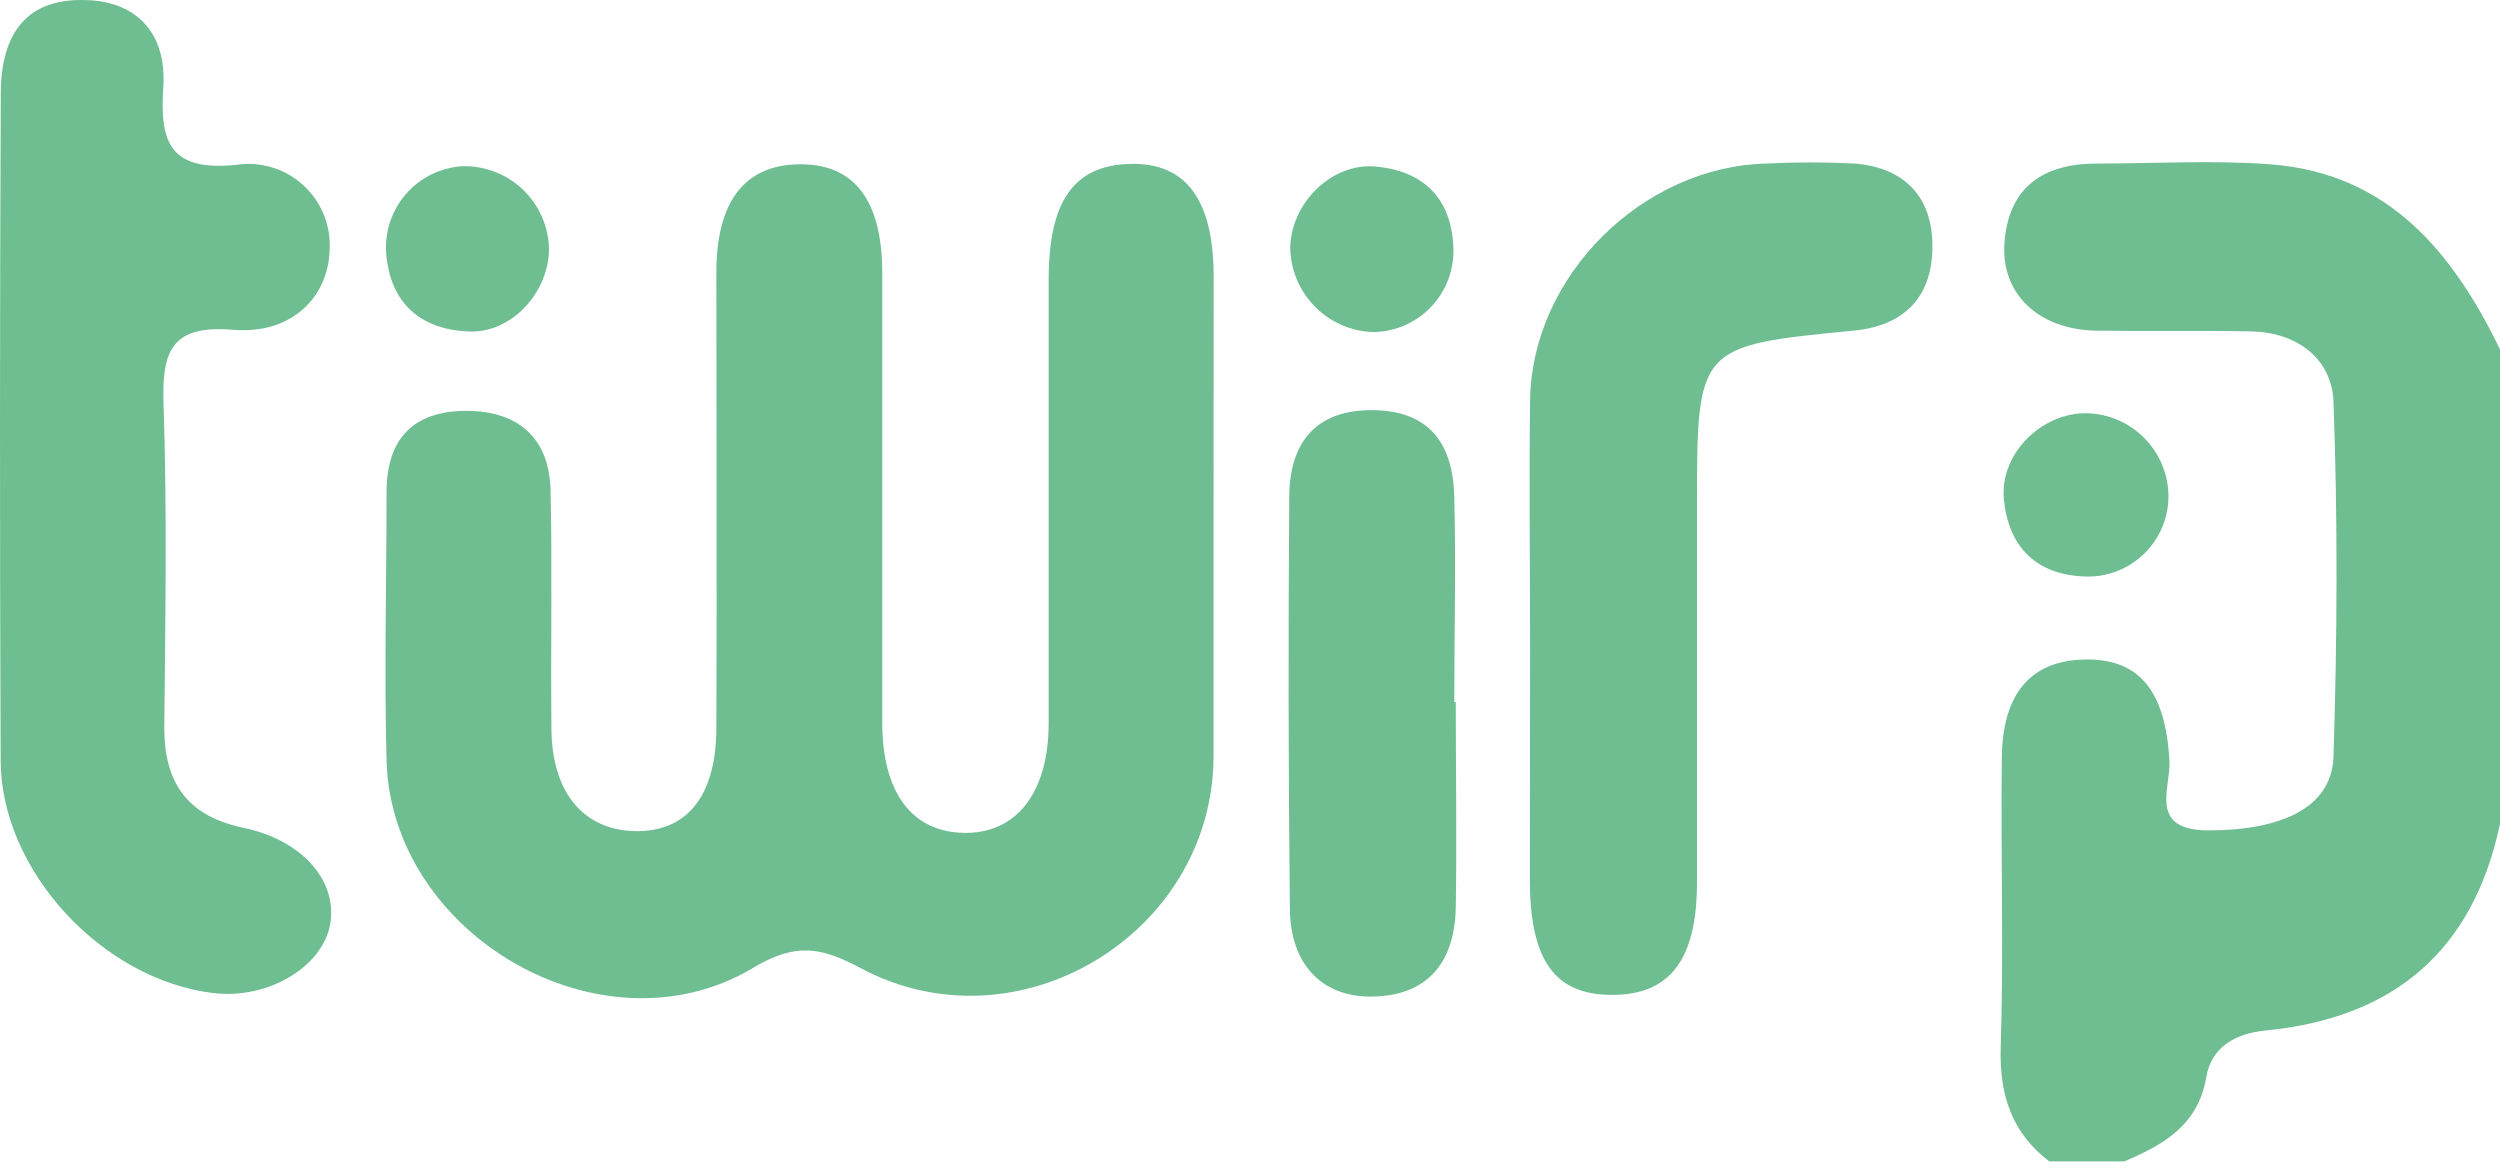
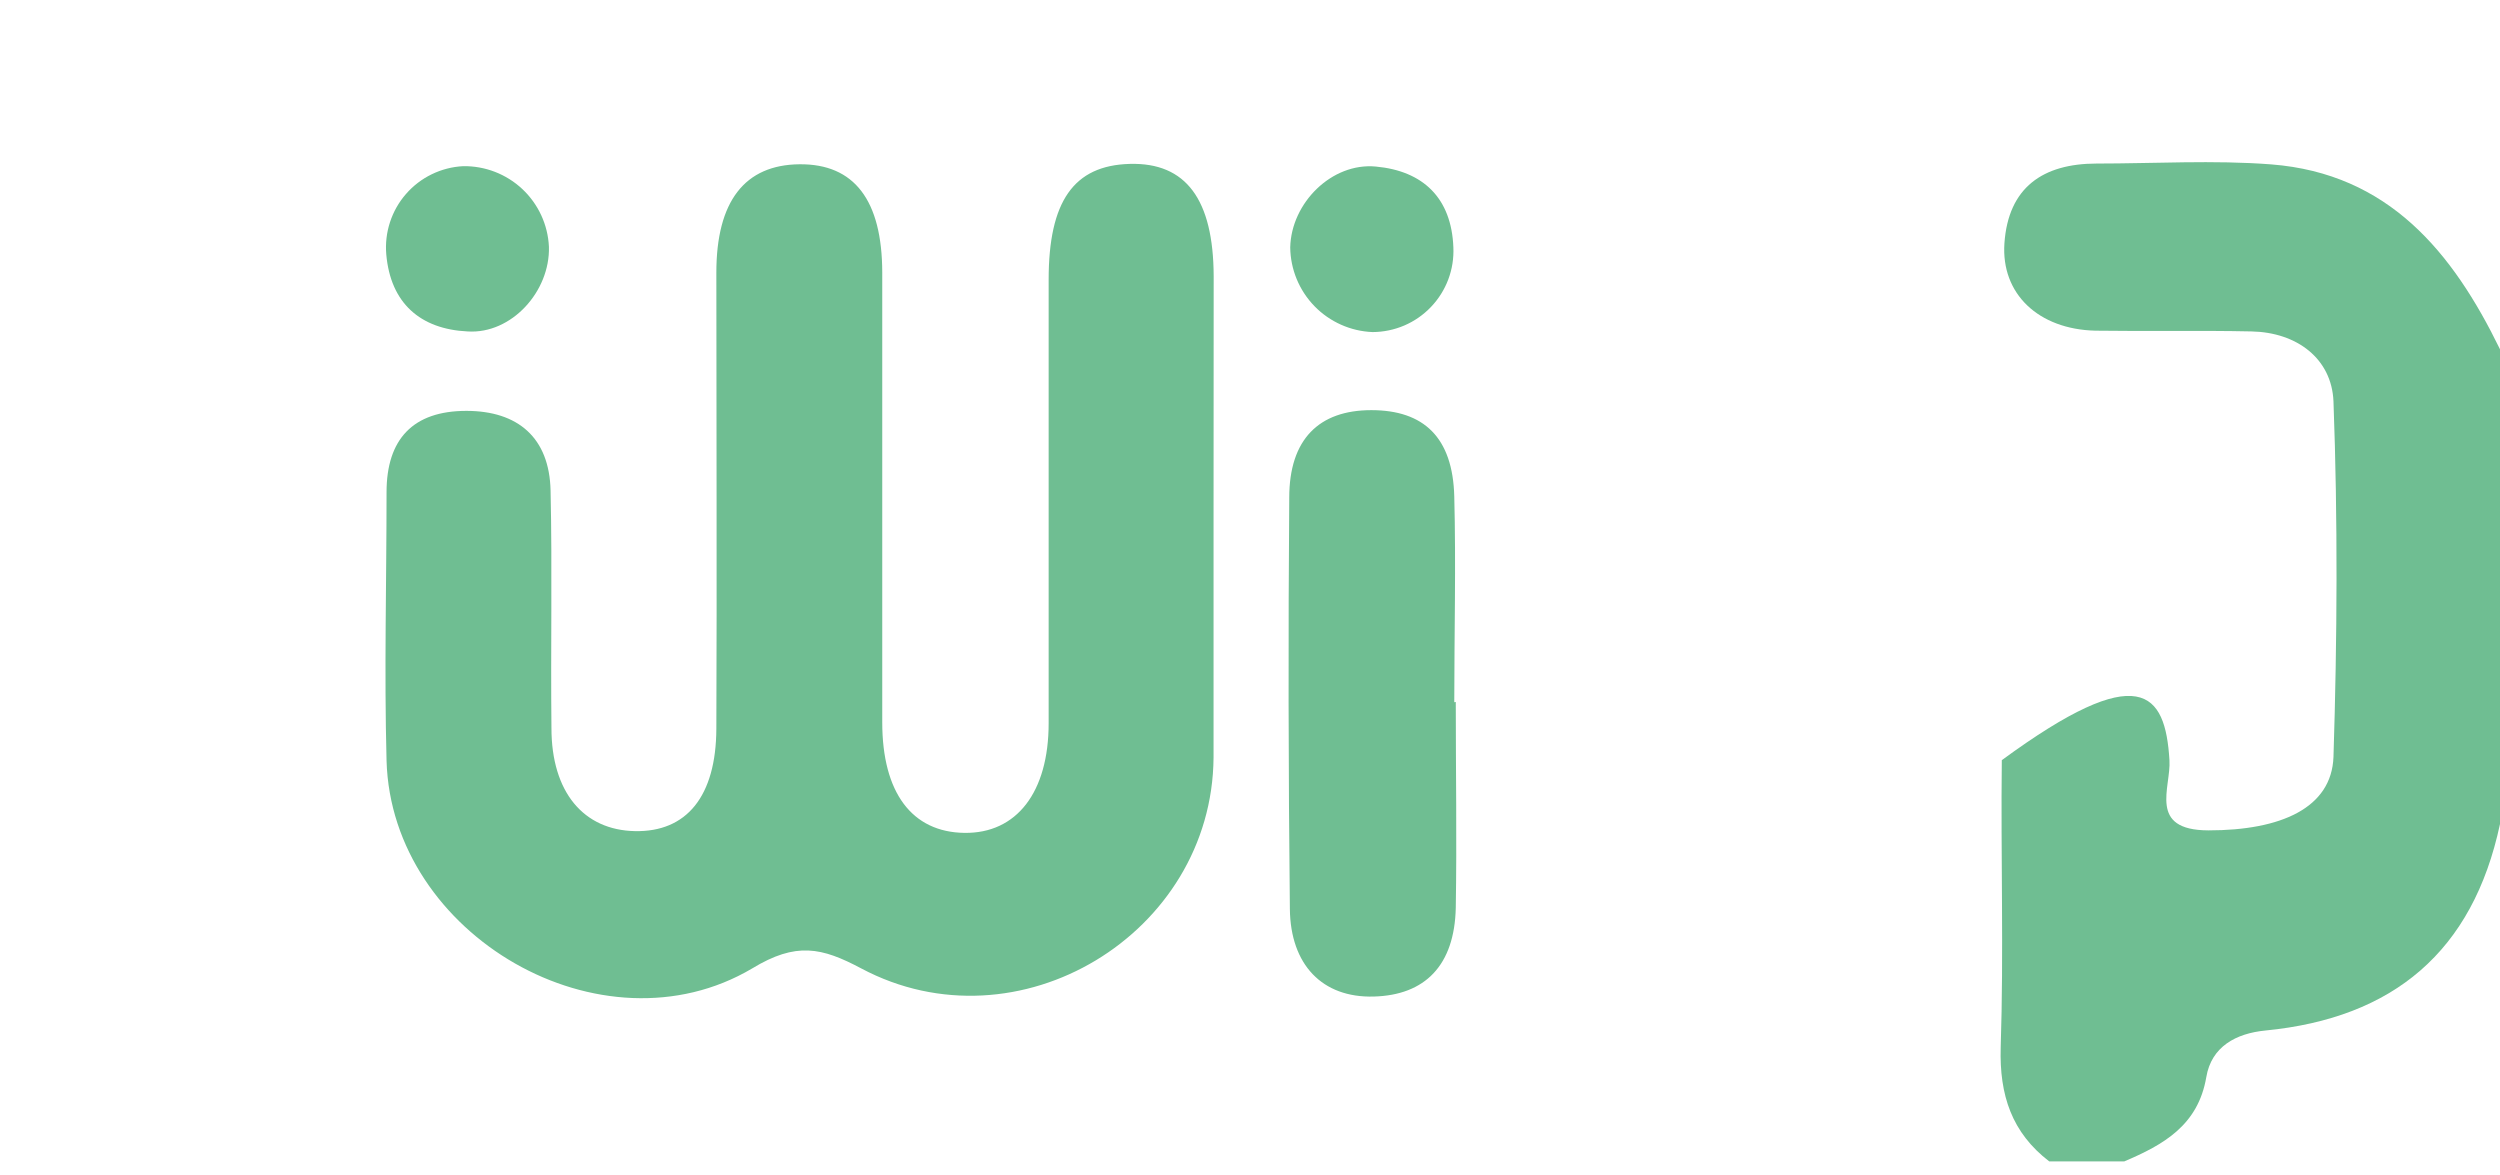
<svg xmlns="http://www.w3.org/2000/svg" width="100" height="47" viewBox="0 0 100 47" fill="none">
-   <path d="M81.971 46.457C80.472 45.308 79.972 43.804 80.028 41.9C80.152 38.077 80.028 34.249 80.072 30.407C80.072 27.733 81.237 26.409 83.42 26.379C85.604 26.349 86.613 27.674 86.778 30.407C86.848 31.496 85.894 33.21 88.342 33.215C91.236 33.215 93.264 32.321 93.339 30.277C93.489 25.54 93.514 20.783 93.339 16.056C93.269 14.352 91.885 13.292 90.056 13.257C87.978 13.212 85.894 13.257 83.815 13.227C81.537 13.172 80.037 11.753 80.177 9.73C80.332 7.496 81.716 6.546 83.86 6.542C86.189 6.542 88.527 6.397 90.856 6.576C95.538 6.946 98.101 10.074 100 13.972V32.96C98.911 38.072 95.723 40.721 90.621 41.22C89.437 41.335 88.457 41.865 88.252 43.084C87.923 45.018 86.534 45.792 84.969 46.457H81.971Z" fill="#6FBE92" />
+   <path d="M81.971 46.457C80.472 45.308 79.972 43.804 80.028 41.9C80.152 38.077 80.028 34.249 80.072 30.407C85.604 26.349 86.613 27.674 86.778 30.407C86.848 31.496 85.894 33.21 88.342 33.215C91.236 33.215 93.264 32.321 93.339 30.277C93.489 25.54 93.514 20.783 93.339 16.056C93.269 14.352 91.885 13.292 90.056 13.257C87.978 13.212 85.894 13.257 83.815 13.227C81.537 13.172 80.037 11.753 80.177 9.73C80.332 7.496 81.716 6.546 83.86 6.542C86.189 6.542 88.527 6.397 90.856 6.576C95.538 6.946 98.101 10.074 100 13.972V32.96C98.911 38.072 95.723 40.721 90.621 41.22C89.437 41.335 88.457 41.865 88.252 43.084C87.923 45.018 86.534 45.792 84.969 46.457H81.971Z" fill="#6FBE92" />
  <path d="M48.542 20.808C48.542 23.976 48.542 27.139 48.542 30.302C48.487 37.367 40.717 42.07 34.45 38.737C32.871 37.897 31.847 37.667 30.088 38.737C24.092 42.289 15.657 37.422 15.462 30.427C15.367 26.849 15.462 23.266 15.462 19.688C15.462 17.57 16.517 16.435 18.655 16.435C20.709 16.435 21.978 17.5 22.023 19.628C22.093 22.791 22.023 25.954 22.058 29.123C22.058 31.686 23.342 33.205 25.401 33.245C27.46 33.285 28.644 31.861 28.654 29.143C28.679 23.061 28.654 16.985 28.654 10.904C28.654 8.041 29.798 6.591 31.982 6.571C34.166 6.551 35.285 8.001 35.29 10.904C35.29 16.9 35.29 22.896 35.29 28.893C35.29 31.716 36.484 33.285 38.573 33.315C40.662 33.345 41.946 31.696 41.946 28.928C41.946 23.016 41.946 17.105 41.946 11.189C41.946 8.056 42.945 6.616 45.194 6.556C47.443 6.496 48.537 7.981 48.547 11.054C48.547 14.308 48.545 17.56 48.542 20.808Z" fill="#6FBE92" />
-   <path d="M3.309 0.001C5.378 0.001 6.682 1.25 6.532 3.498C6.382 5.747 6.832 6.846 9.431 6.596C9.906 6.521 10.392 6.553 10.853 6.688C11.315 6.823 11.741 7.06 12.1 7.379C12.459 7.699 12.743 8.094 12.932 8.537C13.12 8.98 13.207 9.459 13.188 9.939C13.153 11.898 11.654 13.382 9.331 13.192C6.882 12.988 6.467 14.012 6.542 16.161C6.687 20.473 6.612 24.8 6.572 29.123C6.572 31.371 7.547 32.666 9.775 33.12C12.099 33.62 13.488 35.229 13.213 36.933C12.938 38.637 10.765 39.991 8.521 39.721C4.074 39.181 0.026 34.809 0.026 30.402C-0.01 21.521 -0.009 12.634 0.031 3.743C0.036 1.215 1.171 -0.029 3.309 0.001Z" fill="#6FBE92" />
-   <path d="M61.204 25.969C61.204 22.641 61.159 19.313 61.204 15.975C61.288 11.028 65.701 6.656 70.668 6.541C71.833 6.481 73.001 6.481 74.166 6.541C76.259 6.701 77.354 7.965 77.294 9.999C77.244 11.903 76.154 13.027 74.171 13.222C67.879 13.832 67.879 13.842 67.879 20.308C67.879 25.305 67.879 30.302 67.879 35.299C67.879 38.387 66.8 39.796 64.482 39.796C62.163 39.796 61.204 38.387 61.194 35.209C61.194 32.126 61.204 29.047 61.204 25.969Z" fill="#6FBE92" />
  <path d="M58.231 28.079C58.231 30.822 58.276 33.576 58.231 36.309C58.181 38.618 57.002 39.807 54.948 39.862C52.894 39.917 51.62 38.593 51.595 36.364C51.535 30.877 51.527 25.391 51.57 19.904C51.57 17.57 52.76 16.406 54.853 16.406C56.947 16.406 58.111 17.491 58.171 19.859C58.241 22.602 58.171 25.356 58.171 28.089L58.231 28.079Z" fill="#6FBE92" />
  <path d="M54.902 13.283C54.024 13.248 53.192 12.877 52.579 12.247C51.966 11.616 51.619 10.774 51.609 9.895C51.649 8.116 53.273 6.497 55.032 6.662C56.931 6.837 58.06 7.926 58.135 9.895C58.154 10.332 58.085 10.768 57.931 11.178C57.777 11.587 57.542 11.961 57.24 12.277C56.938 12.594 56.576 12.846 56.174 13.019C55.772 13.191 55.34 13.281 54.902 13.283Z" fill="#6FBE92" />
  <path d="M21.957 9.87C22.007 11.659 20.458 13.368 18.709 13.258C16.811 13.168 15.621 12.124 15.451 10.175C15.414 9.74 15.464 9.302 15.6 8.887C15.735 8.472 15.953 8.088 16.24 7.759C16.526 7.43 16.876 7.162 17.269 6.971C17.662 6.78 18.089 6.669 18.525 6.647C19.403 6.633 20.253 6.962 20.894 7.563C21.535 8.165 21.916 8.992 21.957 9.87Z" fill="#6FBE92" />
-   <path d="M86.738 19.778C86.747 20.215 86.668 20.648 86.504 21.053C86.34 21.458 86.095 21.825 85.784 22.132C85.474 22.439 85.104 22.68 84.698 22.84C84.291 22.999 83.857 23.075 83.42 23.061C81.462 23.001 80.352 21.897 80.157 19.998C79.972 18.234 81.546 16.595 83.325 16.53C84.208 16.511 85.062 16.842 85.701 17.451C86.341 18.059 86.713 18.896 86.738 19.778Z" fill="#6FBE92" />
</svg>